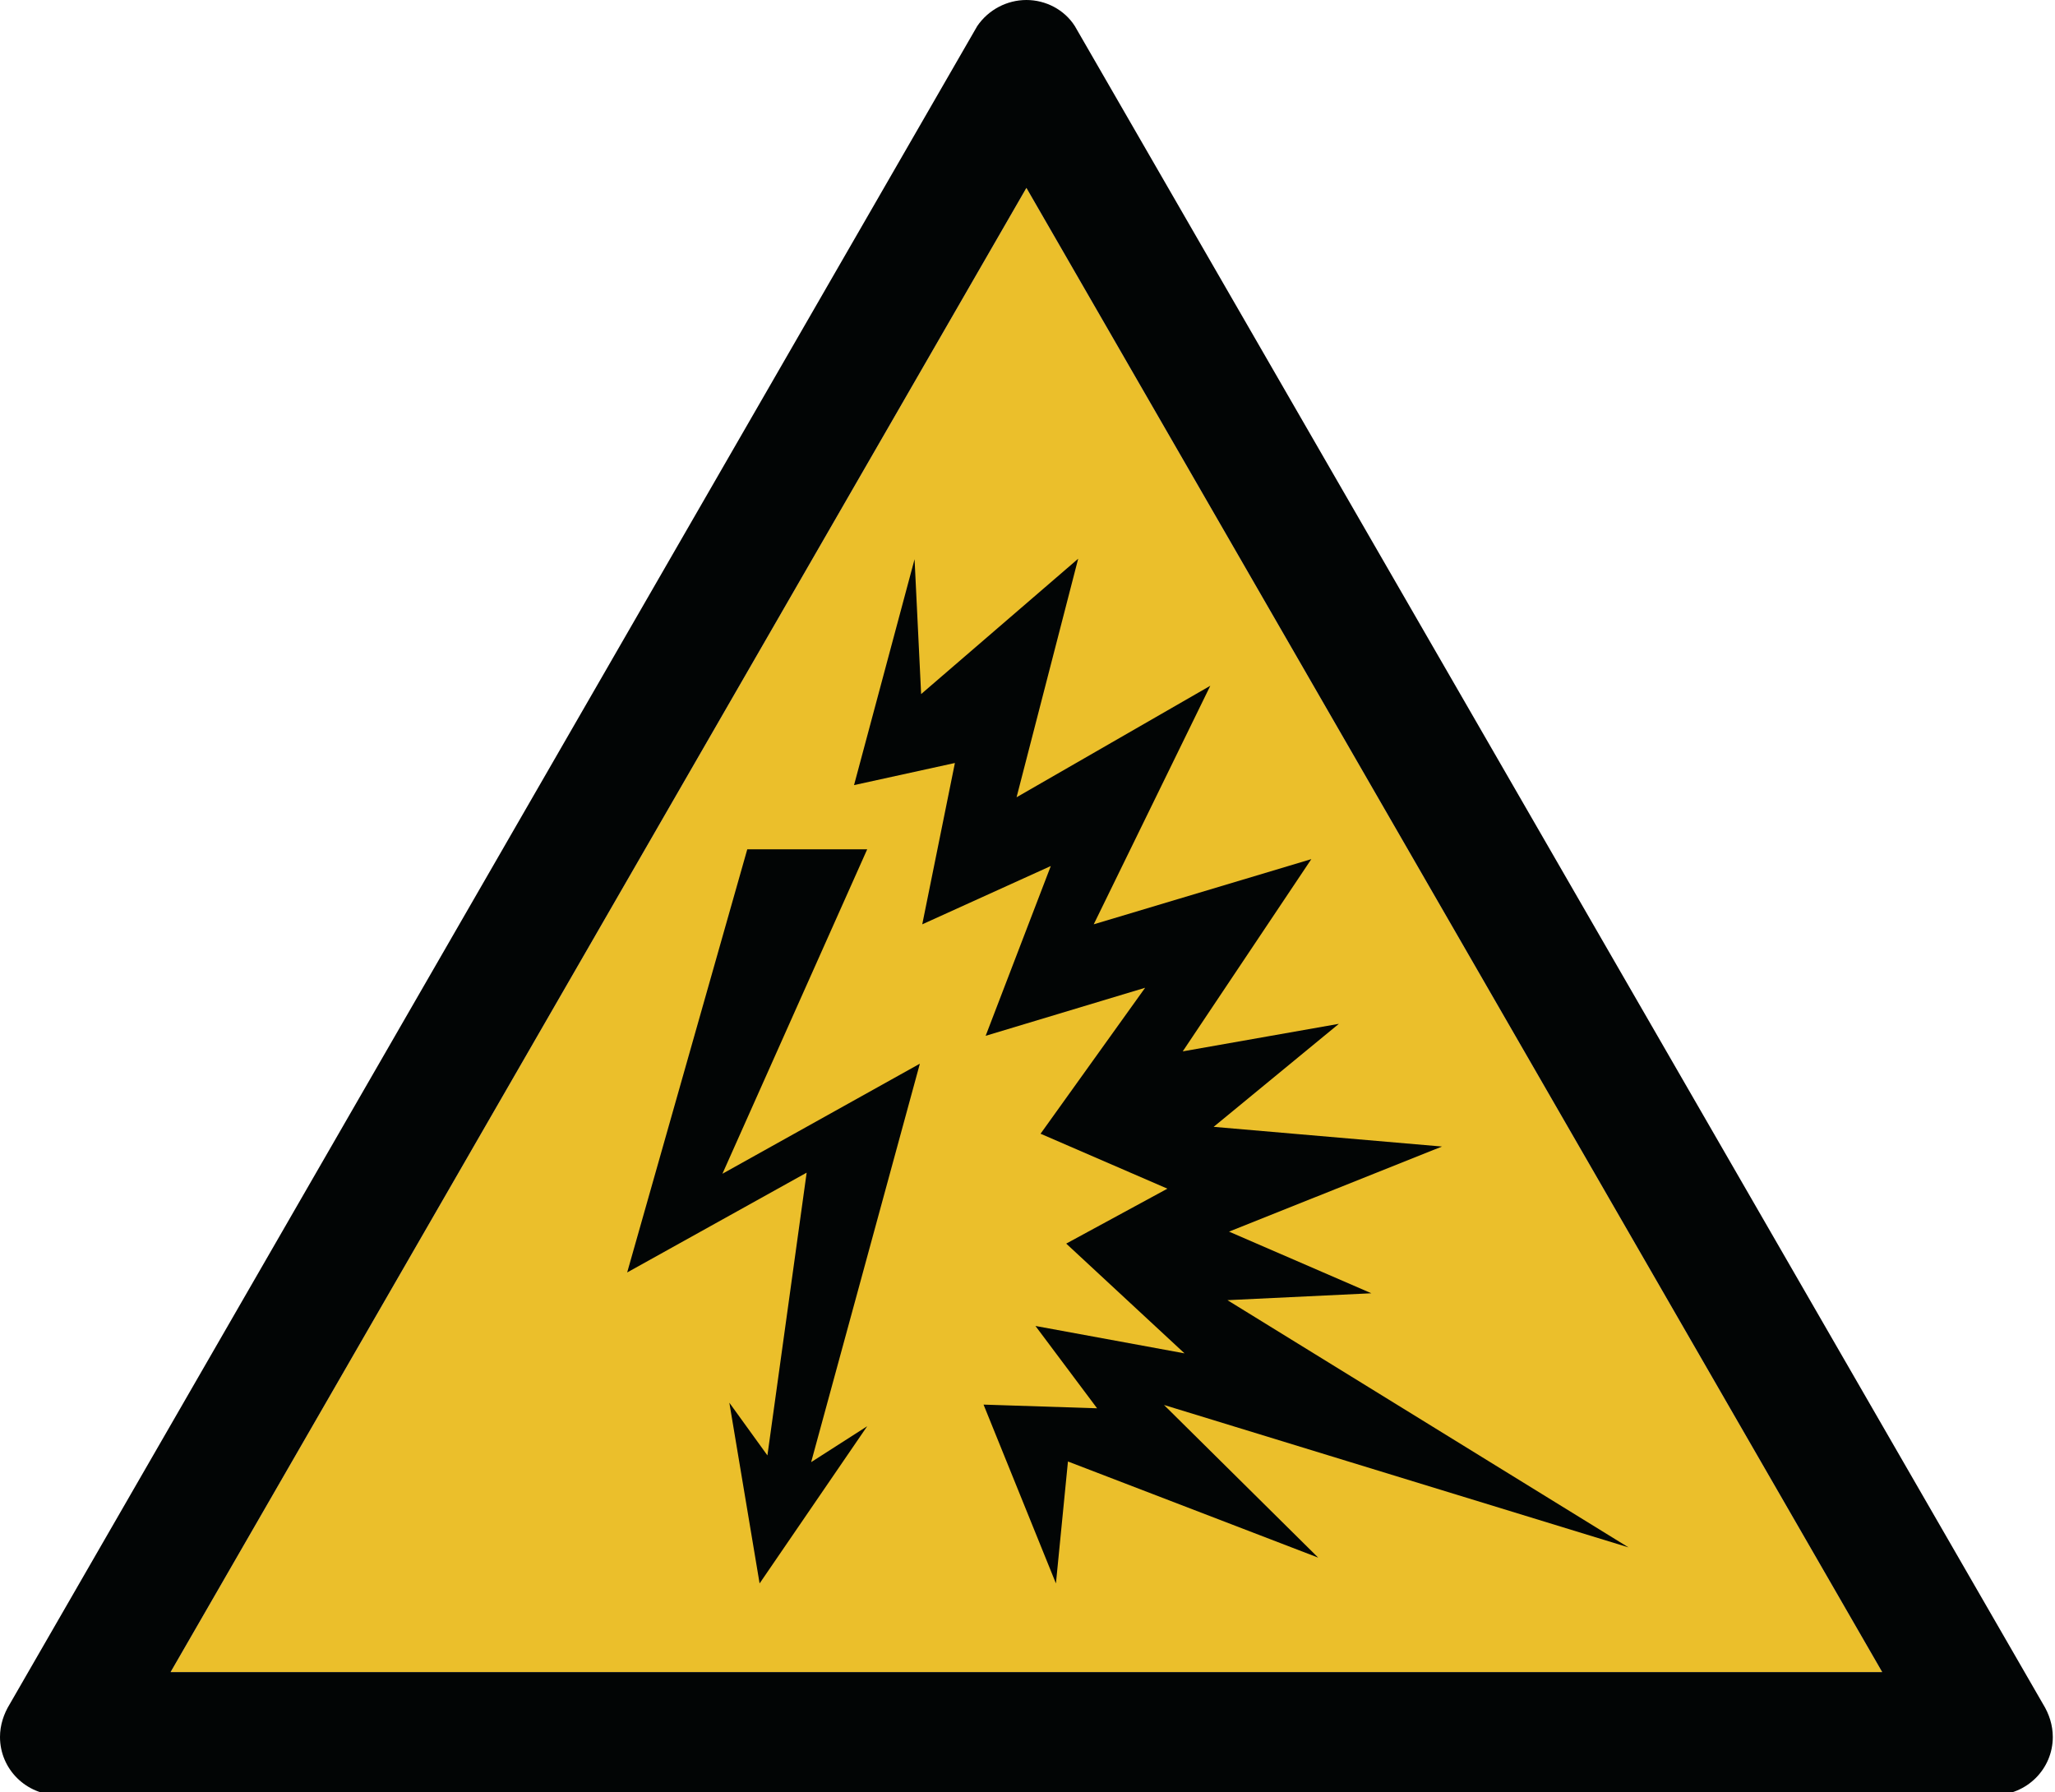
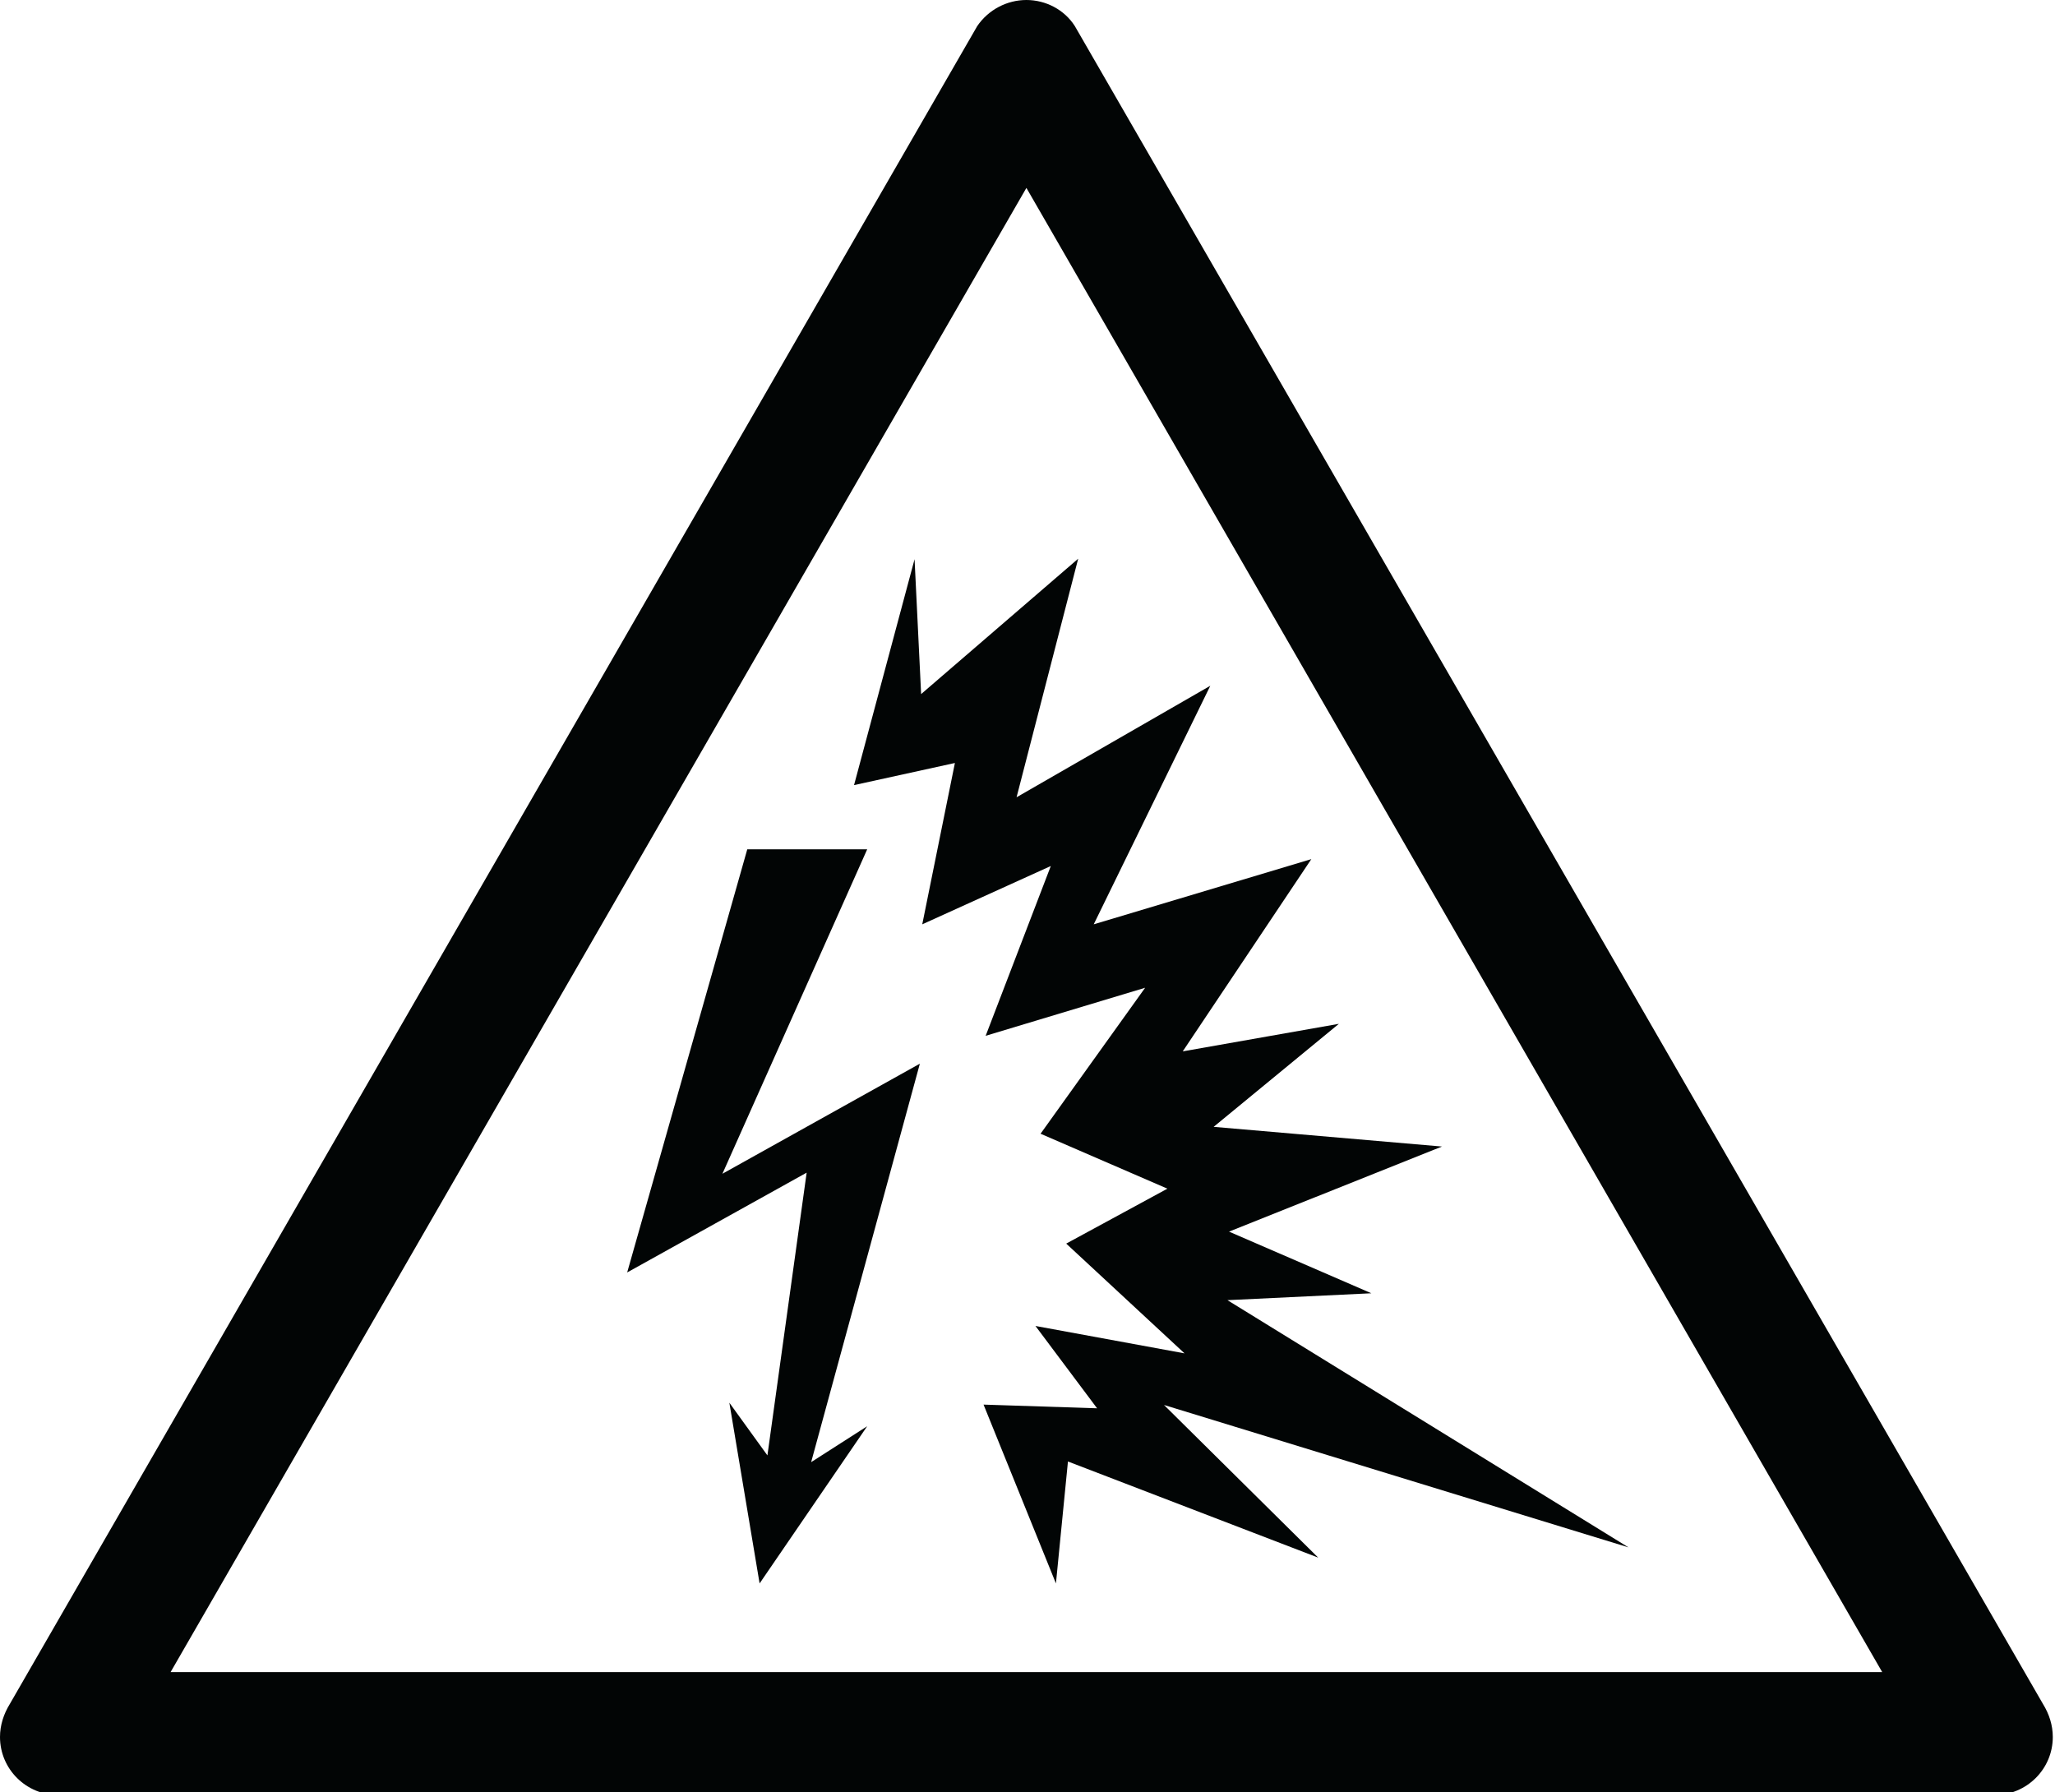
<svg xmlns="http://www.w3.org/2000/svg" width="688pt" height="600pt" viewBox="0 0 688 600" version="1.1">
  <g id="surface1">
-     <path style=" stroke:none;fill-rule:evenodd;fill:rgb(92.157%,74.902%,16.863%);fill-opacity:1;" d="M 630.152 559.801 L 343.633 62.906 L 57.109 559.801 Z M 630.152 559.801 " />
-     <path style=" stroke:none;fill-rule:evenodd;fill:rgb(0.784%,1.961%,1.961%);fill-opacity:1;" d="M 667.555 600.992 C 678.527 600.992 687.262 592.258 687.262 581.516 C 687.262 577.527 686.016 573.785 684.012 570.531 L 359.848 8.734 C 356.352 3.242 350.121 0 343.633 0 C 337.145 0 330.91 3.242 327.172 8.734 L 3.25 570.531 C 1.258 573.785 0 577.527 0 581.516 C 0 592.258 8.738 600.992 19.711 600.992 Z M 630.152 559.801 L 343.633 62.906 L 57.109 559.801 Z M 630.152 559.801 " />
+     <path style=" stroke:none;fill-rule:evenodd;fill:rgb(0.784%,1.961%,1.961%);fill-opacity:1;" d="M 667.555 600.992 C 678.527 600.992 687.262 592.258 687.262 581.516 C 687.262 577.527 686.016 573.785 684.012 570.531 L 359.848 8.734 C 356.352 3.242 350.121 0 343.633 0 C 337.145 0 330.91 3.242 327.172 8.734 L 3.25 570.531 C 1.258 573.785 0 577.527 0 581.516 C 0 592.258 8.738 600.992 19.711 600.992 Z M 630.152 559.801 L 343.633 62.906 L 57.109 559.801 M 630.152 559.801 " />
    <path style=" stroke:none;fill-rule:evenodd;fill:rgb(0.784%,1.961%,1.961%);fill-opacity:1;" d="M 250.18 284.344 L 209.973 426 L 270.062 392.59 L 256.926 487.25 L 244.18 469.605 L 254.309 530.109 L 290.328 477.484 L 271.566 489.504 L 307.965 356.105 L 241.863 392.957 L 290.328 284.344 Z M 545.207 518.039 L 410.941 435.277 L 459.125 432.969 L 411.469 412.328 L 482.762 383.844 L 406.32 377.25 L 448.246 342.762 L 395.973 351.984 L 439.023 287.625 L 366.172 309.449 L 405.199 229.586 L 340.34 266.914 L 360.969 187.051 L 308.387 232.367 L 306.191 187.215 L 285.926 262.844 L 319.695 255.438 L 308.766 309.449 L 351.801 289.93 L 329.992 346.773 L 383.387 330.688 L 348.371 379.559 L 390.84 397.949 L 356.961 416.34 L 396.57 453.086 L 346.664 443.914 L 367.297 471.477 L 329.285 470.242 L 353.52 530.109 L 357.543 489.285 L 441.324 521.473 L 389.699 470.363 Z M 545.207 518.039 " />
  </g>
</svg>